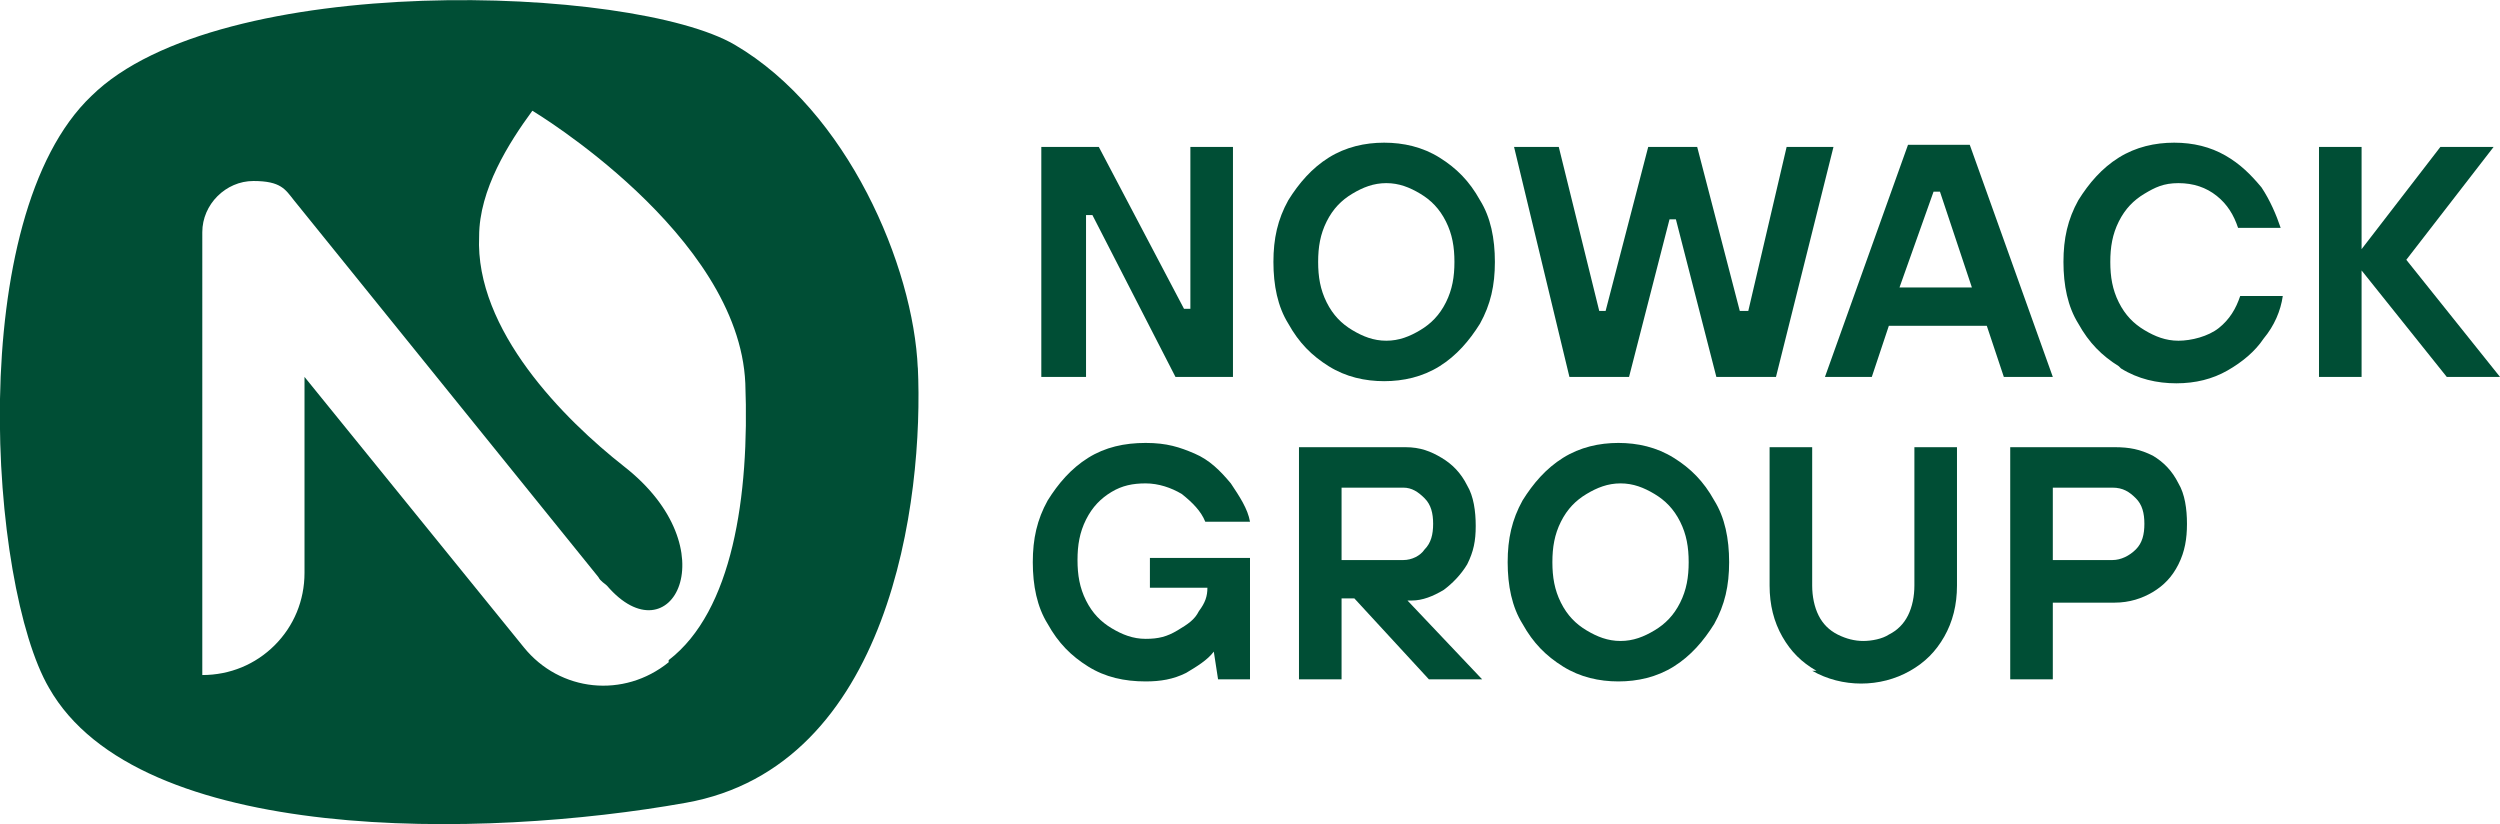
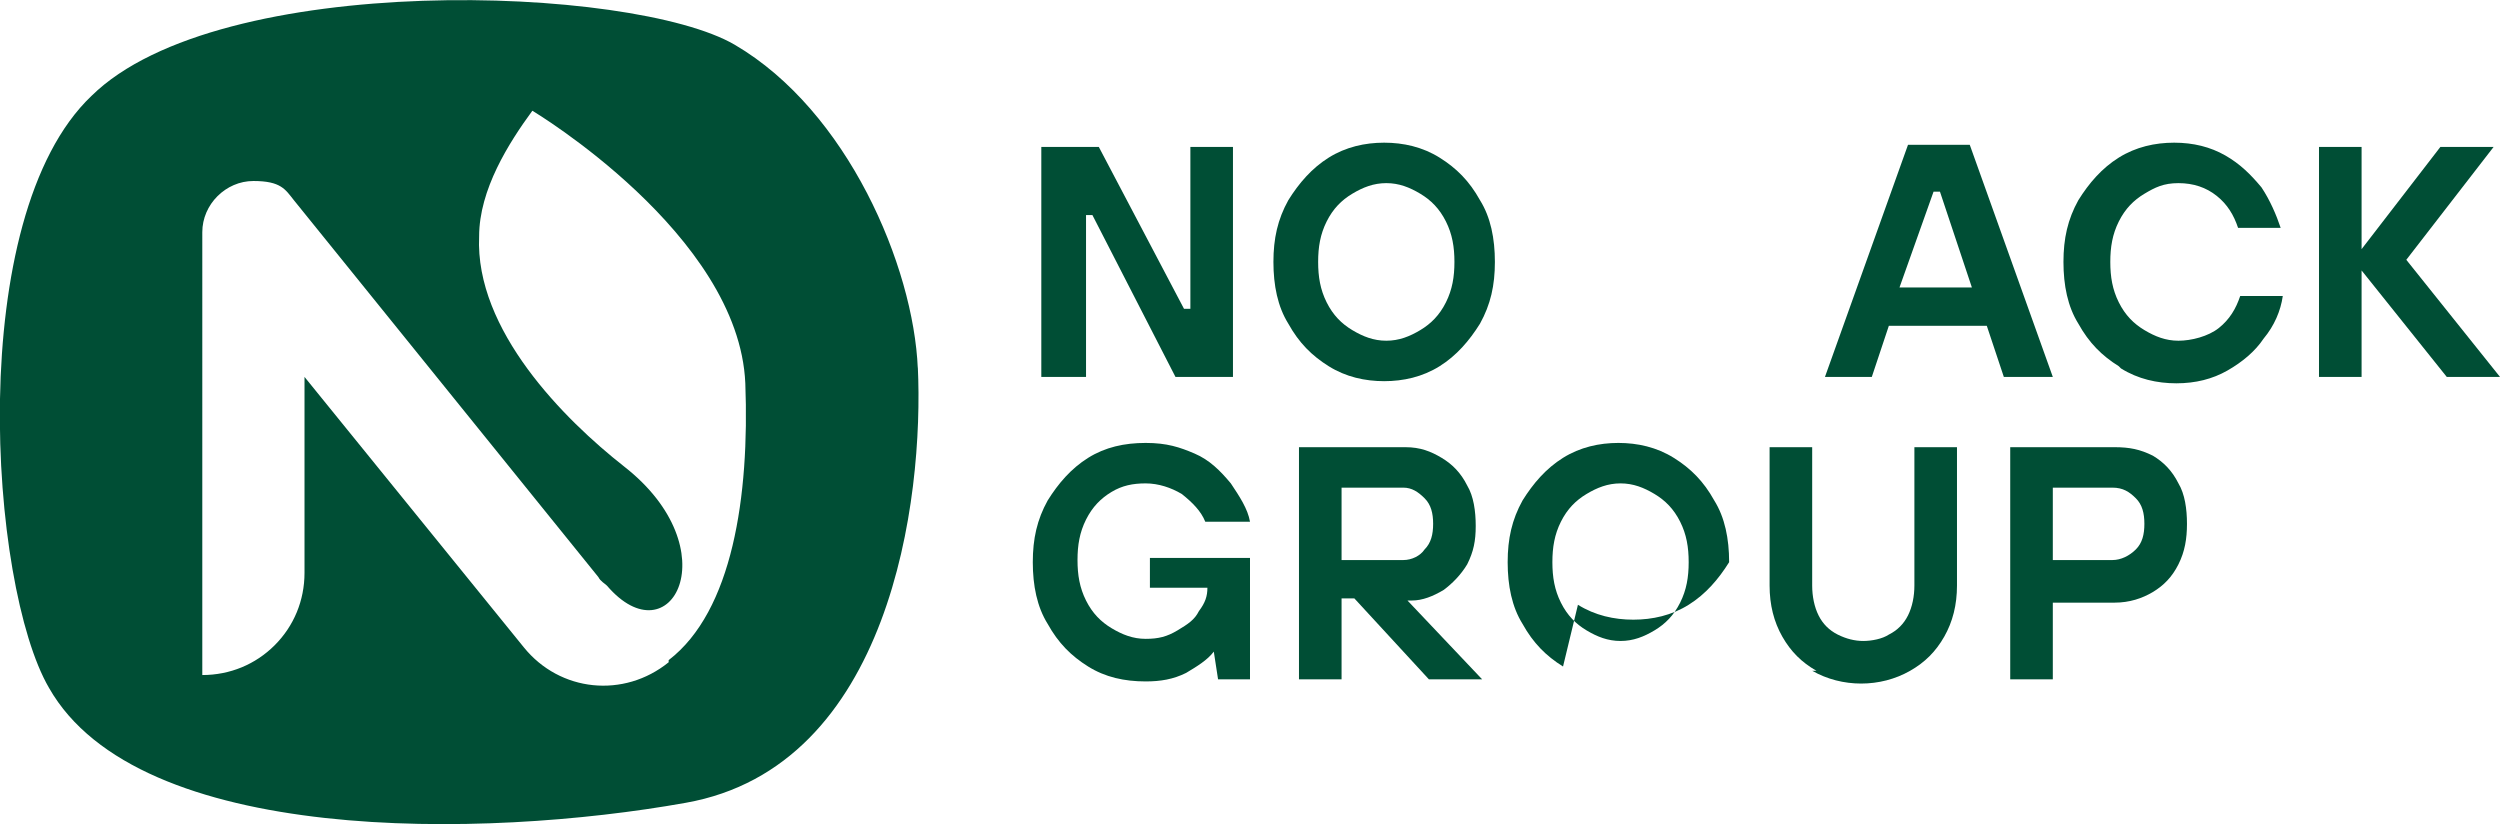
<svg xmlns="http://www.w3.org/2000/svg" id="Ebene_1" version="1.1" viewBox="0 0 117.4 38.7">
  <defs>
    <style>
      .st0 {
        fill: #004e35;
      }
    </style>
  </defs>
  <path class="st0" d="M31.4,31.1c-2.1,1.7-5.1,1.4-6.8-.7l-10.3-12.7v9.2c0,1.3-.5,2.5-1.4,3.4-.9.9-2.1,1.4-3.4,1.4V10.9c0-1.3,1.1-2.4,2.4-2.4s1.5.4,1.9.9l14.3,17.7c.1.2.3.3.4.4,3,3.5,5.8-1.7.8-5.6-2.8-2.2-7-6.4-6.8-10.8,0-2.2,1.4-4.4,2.5-5.9,0,0,9.7,5.8,10,12.8.2,5.3-.6,10.7-3.6,13M43.1,17.3c-.2-4.8-3.3-12.1-8.6-15.2C29.7-.7,10.3-1.4,4.3,4.5-1.7,10.2-.5,27.5,2.3,32.3c4.2,7.4,20.4,7.1,29.9,5.4,9.6-1.7,11.2-14.2,10.9-20.5" />
  <polygon class="st0" points="51 17.7 48.9 17.7 48.9 6.9 51.6 6.9 55.6 14.5 55.9 14.5 55.9 6.9 57.9 6.9 57.9 17.7 55.2 17.7 51.3 10.1 51 10.1 51 17.7" />
  <path class="st0" d="M62.4,17.2c-.8-.5-1.4-1.1-1.9-2-.5-.8-.7-1.8-.7-2.9s.2-2,.7-2.9c.5-.8,1.1-1.5,1.9-2,.8-.5,1.7-.7,2.6-.7s1.8.2,2.6.7c.8.5,1.4,1.1,1.9,2,.5.8.7,1.8.7,2.9s-.2,2-.7,2.9c-.5.8-1.1,1.5-1.9,2-.8.5-1.7.7-2.6.7s-1.8-.2-2.6-.7M66.7,15.5c.5-.3.9-.7,1.2-1.3.3-.6.4-1.2.4-1.9s-.1-1.3-.4-1.9c-.3-.6-.7-1-1.2-1.3-.5-.3-1-.5-1.6-.5s-1.1.2-1.6.5c-.5.3-.9.7-1.2,1.3-.3.6-.4,1.2-.4,1.9s.1,1.3.4,1.9c.3.6.7,1,1.2,1.3.5.3,1,.5,1.6.5s1.1-.2,1.6-.5" />
-   <polygon class="st0" points="76.5 17.7 73.7 17.7 71.1 6.9 73.2 6.9 75.1 14.6 75.4 14.6 77.4 6.9 79.7 6.9 81.7 14.6 82.1 14.6 83.9 6.9 86.1 6.9 83.4 17.7 80.6 17.7 78.7 10.3 78.4 10.3 76.5 17.7" />
  <path class="st0" d="M96.3,17.7h-2.2l-.8-2.4h-4.6l-.8,2.4h-2.2l3.9-10.9h2.9l3.9,10.9ZM90.8,9l-1.6,4.5h3.4l-1.5-4.5h-.3Z" />
  <path class="st0" d="M99.5,17.2c-.8-.5-1.4-1.1-1.9-2-.5-.8-.7-1.8-.7-2.9s.2-2,.7-2.9c.5-.8,1.1-1.5,1.9-2,.8-.5,1.7-.7,2.6-.7s1.7.2,2.4.6c.7.4,1.2.9,1.7,1.5.4.6.7,1.3.9,1.9h-2c-.2-.6-.5-1.1-1-1.5-.5-.4-1.1-.6-1.8-.6s-1.1.2-1.6.5c-.5.3-.9.7-1.2,1.3-.3.6-.4,1.2-.4,1.9s.1,1.3.4,1.9c.3.6.7,1,1.2,1.3.5.3,1,.5,1.6.5s1.4-.2,1.9-.6c.5-.4.8-.9,1-1.5h2c-.1.7-.4,1.4-.9,2-.4.6-1,1.1-1.7,1.5-.7.4-1.5.6-2.4.6s-1.8-.2-2.6-.7" />
  <polygon class="st0" points="114.6 6.9 110.9 11.7 110.9 6.9 108.9 6.9 108.9 17.7 110.9 17.7 110.9 12.7 114.9 17.7 117.4 17.7 113 12.2 117.1 6.9 114.6 6.9" />
  <g>
    <path class="st0" d="M54,26.2h4.7v5.7h-1.5l-.2-1.3h0c-.3.4-.8.7-1.3,1-.6.3-1.2.4-1.9.4-1,0-1.9-.2-2.7-.7-.8-.5-1.4-1.1-1.9-2-.5-.8-.7-1.8-.7-2.9s.2-2,.7-2.9c.5-.8,1.1-1.5,1.9-2,.8-.5,1.7-.7,2.7-.7s1.6.2,2.3.5c.7.3,1.2.8,1.7,1.4.4.6.8,1.2.9,1.8h-2.1c-.2-.5-.6-.9-1.1-1.3-.5-.3-1.1-.5-1.7-.5s-1.1.1-1.6.4c-.5.3-.9.7-1.2,1.3-.3.6-.4,1.2-.4,1.9s.1,1.3.4,1.9c.3.6.7,1,1.2,1.3.5.3,1,.5,1.6.5s1-.1,1.5-.4.8-.5,1-.9c.3-.4.4-.7.4-1.1h0c0,0-2.7,0-2.7,0v-1.5Z" />
    <path class="st0" d="M66,28.1l3.6,3.8h-2.5l-3.5-3.8h-.6v3.8h-2v-10.9h5c.7,0,1.2.2,1.7.5.5.3.9.7,1.2,1.3.3.5.4,1.2.4,1.9s-.1,1.2-.4,1.8c-.3.5-.7.9-1.1,1.2-.5.3-1,.5-1.5.5h-.3ZM63,26.3h2.9c.4,0,.8-.2,1-.5.3-.3.4-.7.4-1.2s-.1-.9-.4-1.2c-.3-.3-.6-.5-1-.5h-2.9v3.4Z" />
-     <path class="st0" d="M73.4,31.3c-.8-.5-1.4-1.1-1.9-2-.5-.8-.7-1.8-.7-2.9s.2-2,.7-2.9c.5-.8,1.1-1.5,1.9-2,.8-.5,1.7-.7,2.6-.7s1.8.2,2.6.7c.8.5,1.4,1.1,1.9,2,.5.8.7,1.8.7,2.9s-.2,2-.7,2.9c-.5.8-1.1,1.5-1.9,2-.8.5-1.7.7-2.6.7s-1.8-.2-2.6-.7M77.7,29.6c.5-.3.9-.7,1.2-1.3.3-.6.4-1.2.4-1.9s-.1-1.3-.4-1.9c-.3-.6-.7-1-1.2-1.3-.5-.3-1-.5-1.6-.5s-1.1.2-1.6.5c-.5.3-.9.7-1.2,1.3-.3.6-.4,1.2-.4,1.9s.1,1.3.4,1.9c.3.6.7,1,1.2,1.3.5.3,1,.5,1.6.5s1.1-.2,1.6-.5" />
+     <path class="st0" d="M73.4,31.3c-.8-.5-1.4-1.1-1.9-2-.5-.8-.7-1.8-.7-2.9s.2-2,.7-2.9c.5-.8,1.1-1.5,1.9-2,.8-.5,1.7-.7,2.6-.7s1.8.2,2.6.7c.8.5,1.4,1.1,1.9,2,.5.8.7,1.8.7,2.9c-.5.8-1.1,1.5-1.9,2-.8.5-1.7.7-2.6.7s-1.8-.2-2.6-.7M77.7,29.6c.5-.3.9-.7,1.2-1.3.3-.6.4-1.2.4-1.9s-.1-1.3-.4-1.9c-.3-.6-.7-1-1.2-1.3-.5-.3-1-.5-1.6-.5s-1.1.2-1.6.5c-.5.3-.9.7-1.2,1.3-.3.6-.4,1.2-.4,1.9s.1,1.3.4,1.9c.3.6.7,1,1.2,1.3.5.3,1,.5,1.6.5s1.1-.2,1.6-.5" />
    <path class="st0" d="M85.3,31.5c-.7-.4-1.2-.9-1.6-1.6-.4-.7-.6-1.5-.6-2.4v-6.5h2v6.5c0,.5.1,1,.3,1.4.2.4.5.7.9.9.4.2.8.3,1.2.3s.9-.1,1.2-.3c.4-.2.7-.5.9-.9.2-.4.3-.9.3-1.4v-6.5h2v6.5c0,.9-.2,1.7-.6,2.4-.4.7-.9,1.2-1.6,1.6-.7.4-1.5.6-2.3.6s-1.6-.2-2.3-.6" />
    <path class="st0" d="M94.4,31.9v-10.9h4.9c.7,0,1.2.1,1.8.4.5.3.9.7,1.2,1.3.3.5.4,1.2.4,1.9s-.1,1.3-.4,1.9c-.3.6-.7,1-1.2,1.3-.5.3-1.1.5-1.8.5h-2.9v3.6h-2ZM99.2,26.3c.4,0,.8-.2,1.1-.5.3-.3.4-.7.4-1.2s-.1-.9-.4-1.2c-.3-.3-.6-.5-1.1-.5h-2.8v3.4h2.8Z" />
  </g>
</svg>